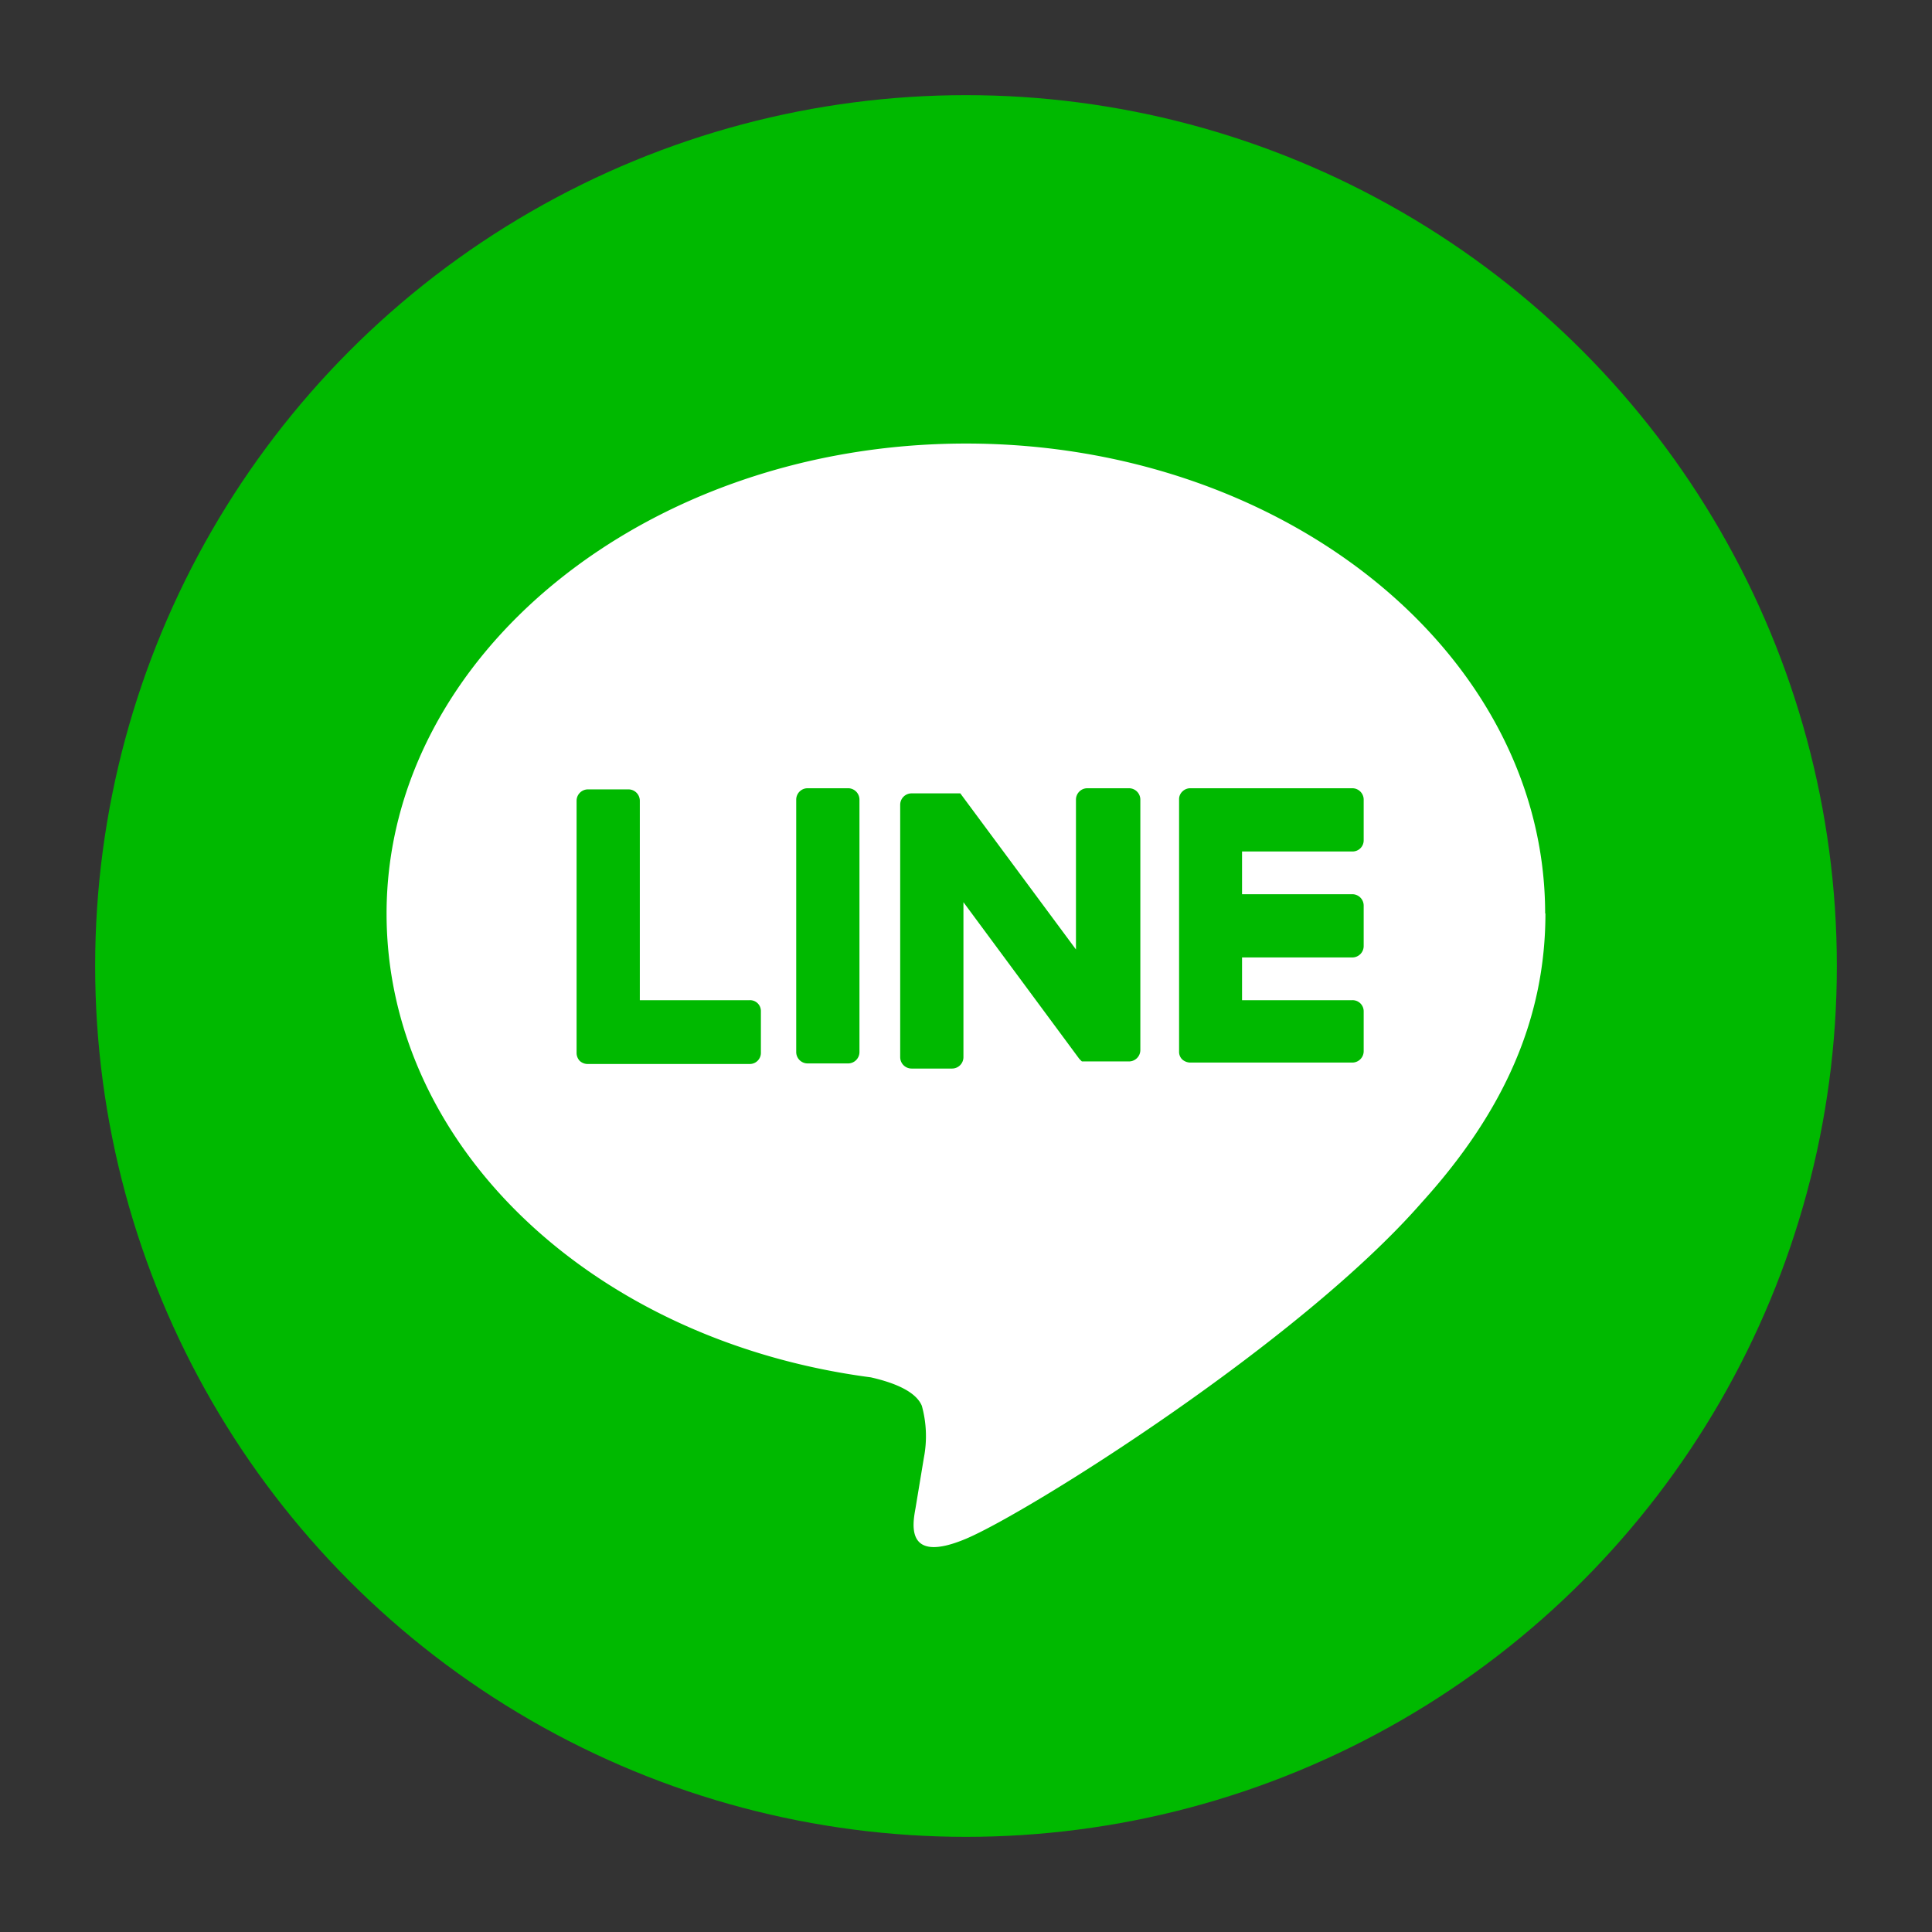
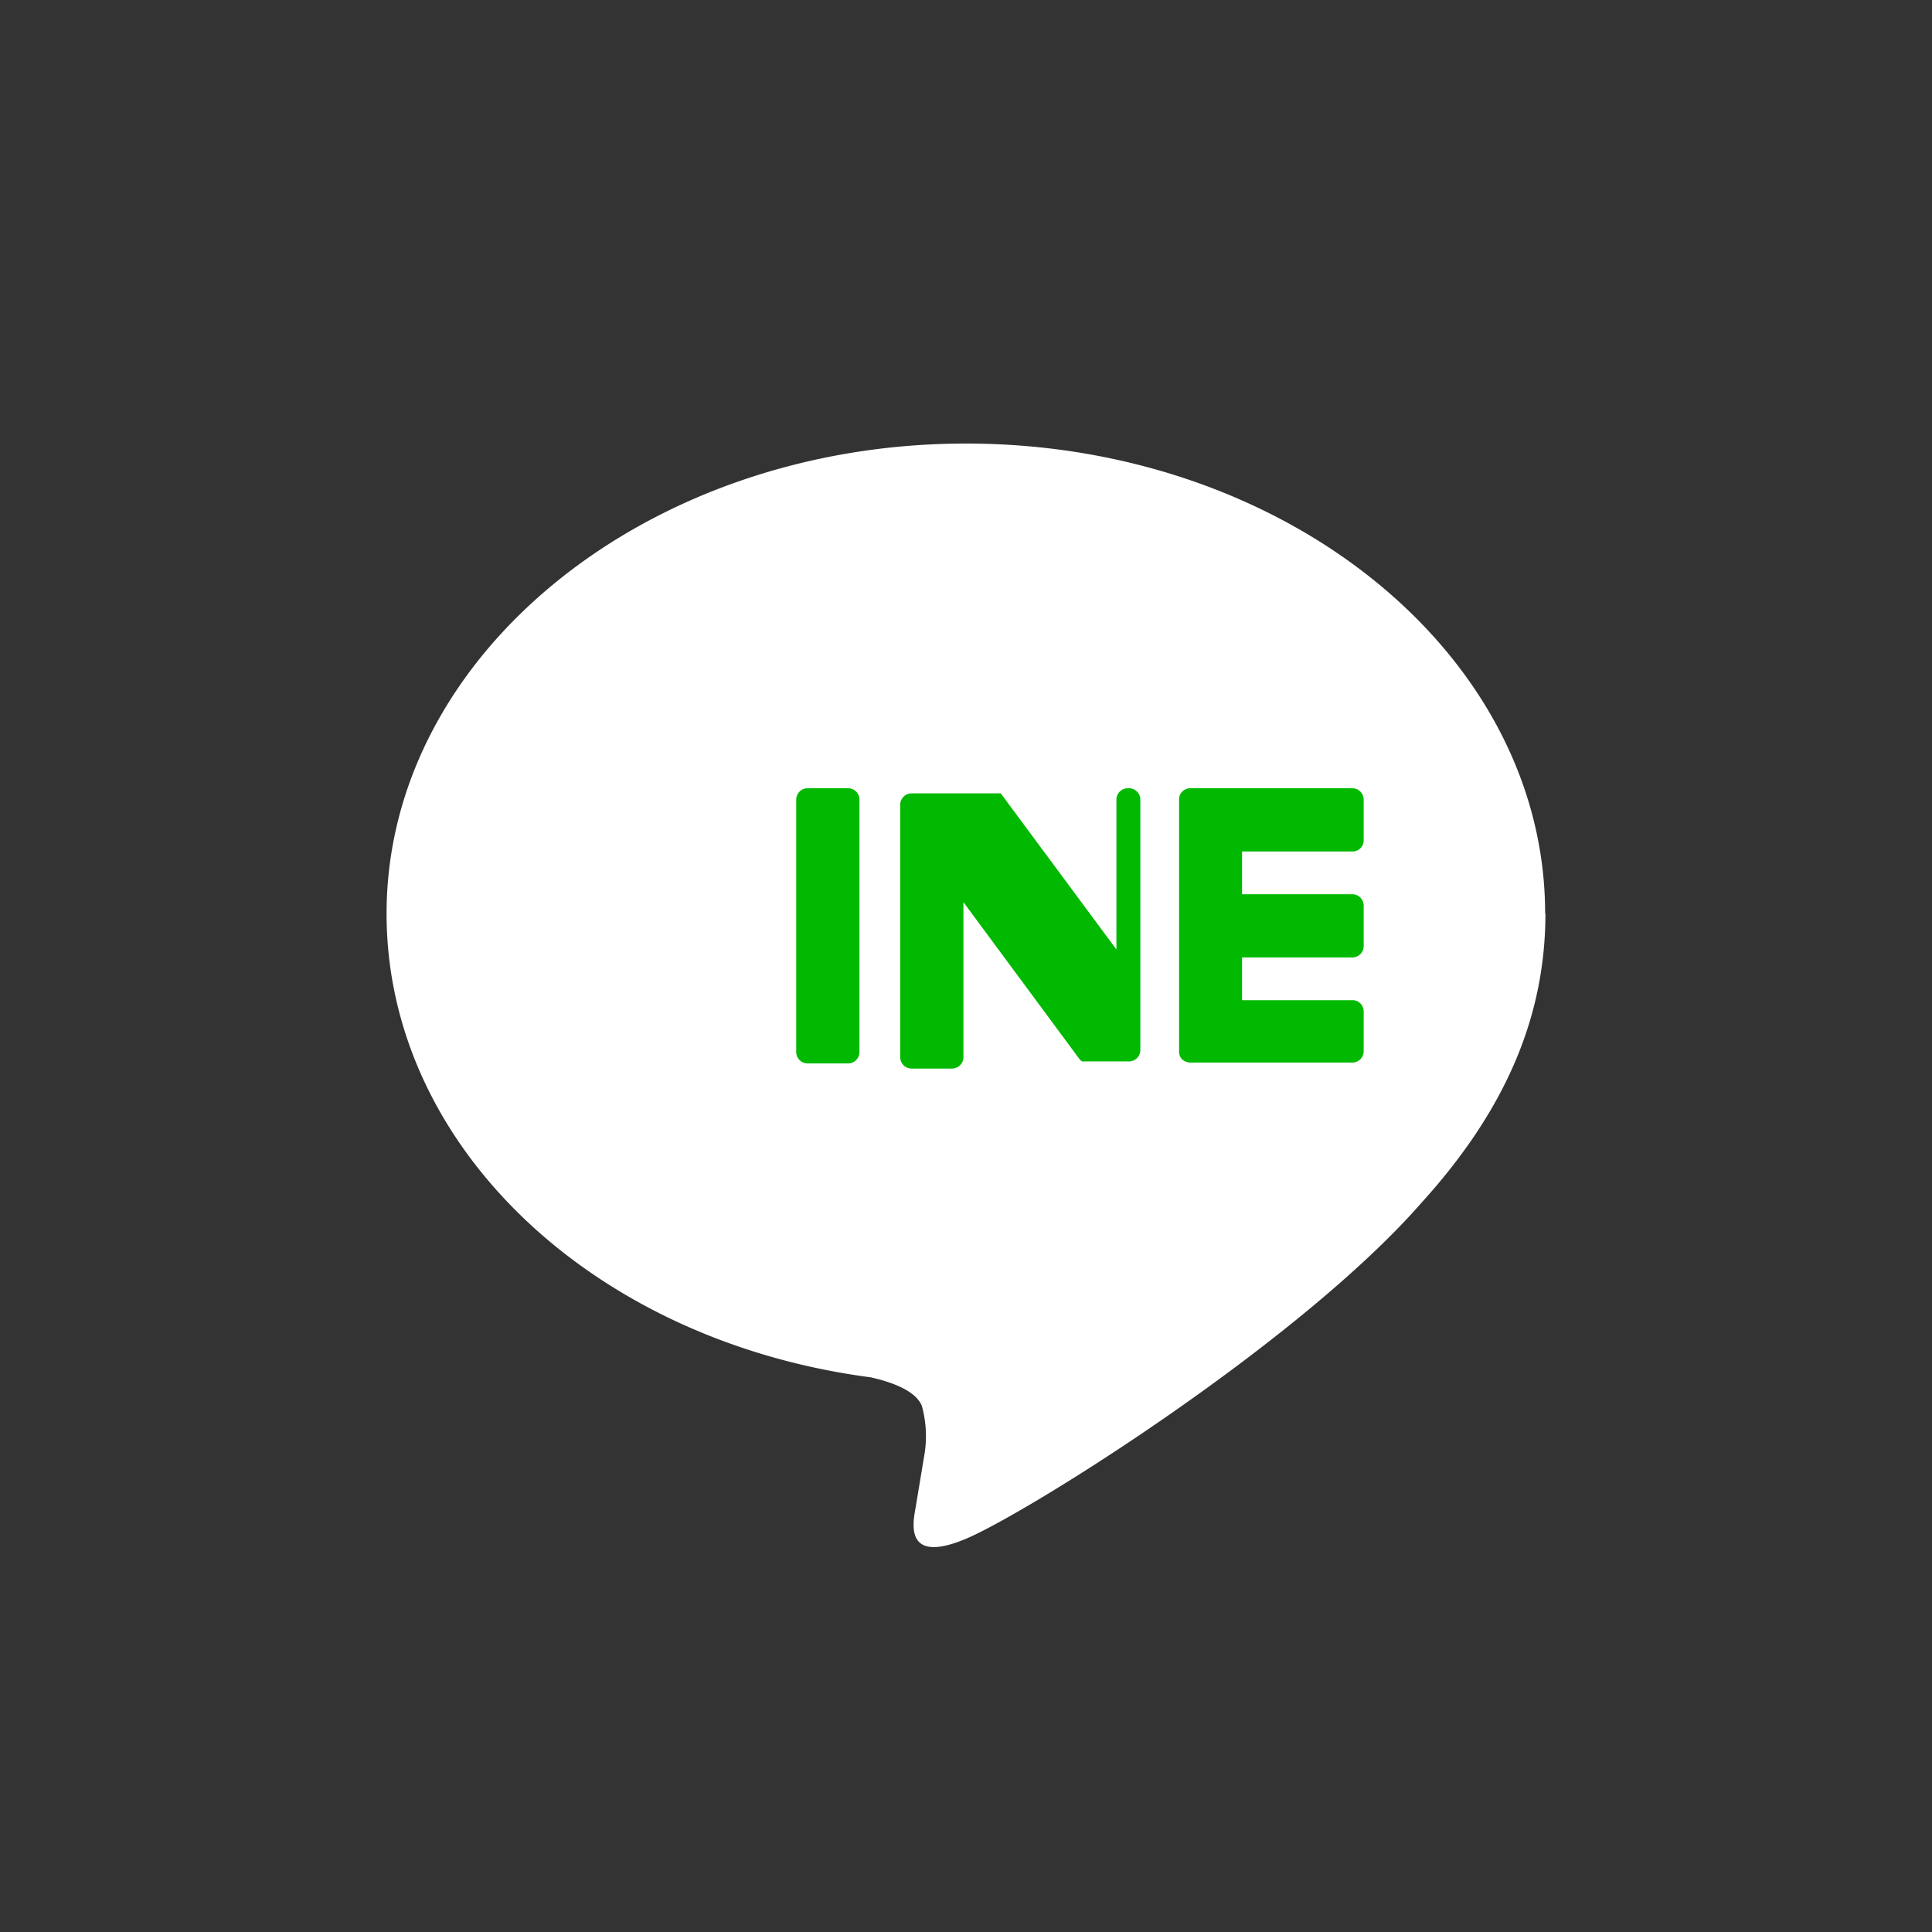
<svg xmlns="http://www.w3.org/2000/svg" id="レイヤー_1" data-name="レイヤー 1" viewBox="0 0 67.82 67.82">
  <rect x="0" y="0" width="67.82" height="67.82" fill="#333333" stroke="none" />
  <defs>
    <style>.cls-1{fill:#00b900;}.cls-2{fill:#fff;}</style>
  </defs>
-   <circle class="cls-1" cx="33.91" cy="33.91" r="30.57" />
  <path class="cls-2" d="M54.24,32.07c0-9.1-9.12-16.5-20.33-16.5S13.57,23,13.57,32.07c0,8.16,7.24,15,17,16.28.66.15,1.56.44,1.79,1a4,4,0,0,1,.07,1.83l-.29,1.75c-.09.51-.41,2,1.76,1.09s11.71-6.89,16-11.8h0c2.94-3.24,4.35-6.52,4.35-10.16" />
  <path class="cls-1" d="M29.78,27.67H28.35a.4.4,0,0,0-.4.4v8.86a.4.4,0,0,0,.4.4h1.43a.4.4,0,0,0,.39-.4V28.07a.4.4,0,0,0-.39-.4" />
-   <path class="cls-1" d="M39.59,27.67H38.17a.4.4,0,0,0-.4.4v5.26l-4.06-5.48,0,0h0l0,0h0l0,0H32a.4.4,0,0,0-.4.4v8.86a.4.4,0,0,0,.4.4h1.42a.4.4,0,0,0,.4-.4V31.67l4.06,5.49a.94.94,0,0,0,.1.1h.13l.1,0h1.42a.4.4,0,0,0,.4-.4V28.07a.4.4,0,0,0-.4-.4" />
-   <path class="cls-1" d="M26.34,35.11H22.46v-7a.4.4,0,0,0-.39-.4H20.64a.4.4,0,0,0-.4.4v8.86h0a.41.41,0,0,0,.11.27h0a.41.41,0,0,0,.27.11h5.7a.39.39,0,0,0,.39-.4V35.5a.38.38,0,0,0-.39-.39" />
+   <path class="cls-1" d="M39.59,27.67a.4.4,0,0,0-.4.4v5.26l-4.06-5.48,0,0h0l0,0h0l0,0H32a.4.4,0,0,0-.4.4v8.86a.4.4,0,0,0,.4.4h1.42a.4.4,0,0,0,.4-.4V31.67l4.06,5.49a.94.94,0,0,0,.1.1h.13l.1,0h1.42a.4.4,0,0,0,.4-.4V28.07a.4.4,0,0,0-.4-.4" />
  <path class="cls-1" d="M47.47,29.89a.39.39,0,0,0,.4-.39V28.07a.4.4,0,0,0-.4-.4h-5.7a.4.4,0,0,0-.27.12h0a.37.37,0,0,0-.11.27h0v8.86h0a.37.37,0,0,0,.11.27h0a.44.44,0,0,0,.27.11h5.7a.4.4,0,0,0,.4-.4V35.5a.39.39,0,0,0-.4-.39H43.6v-1.5h3.87a.4.4,0,0,0,.4-.4V31.79a.4.4,0,0,0-.4-.4H43.6v-1.5Z" />
</svg>